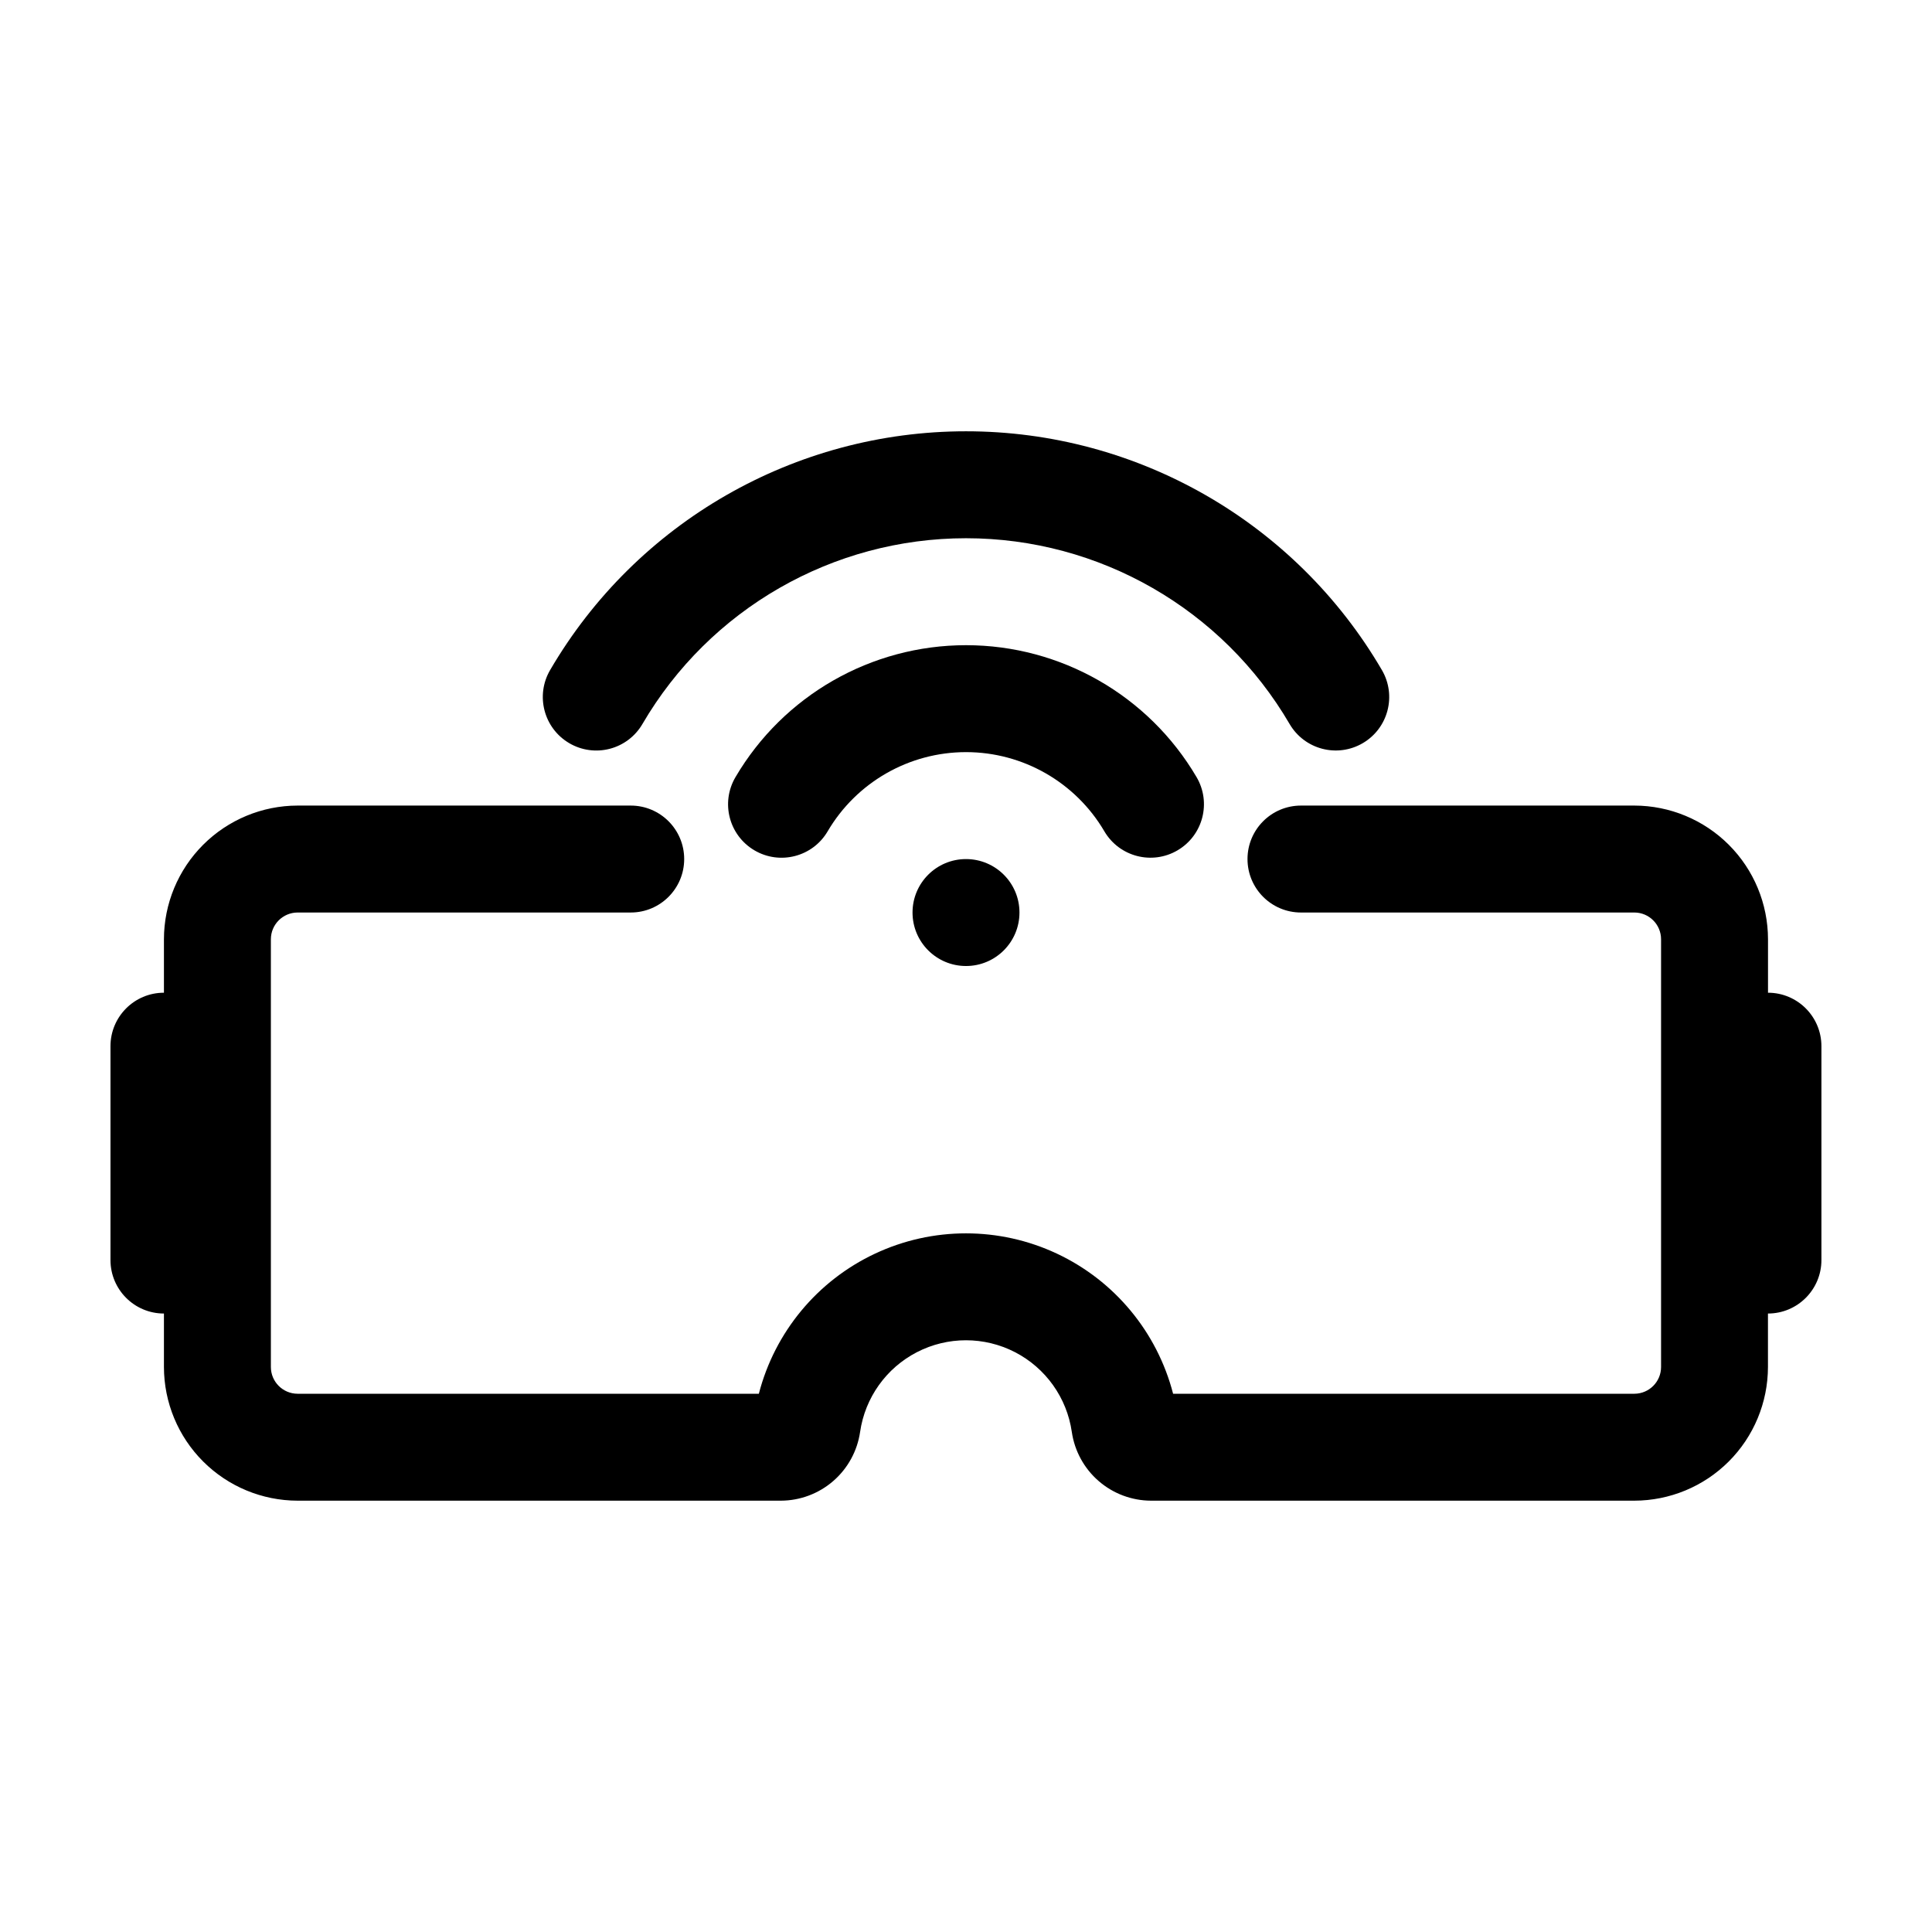
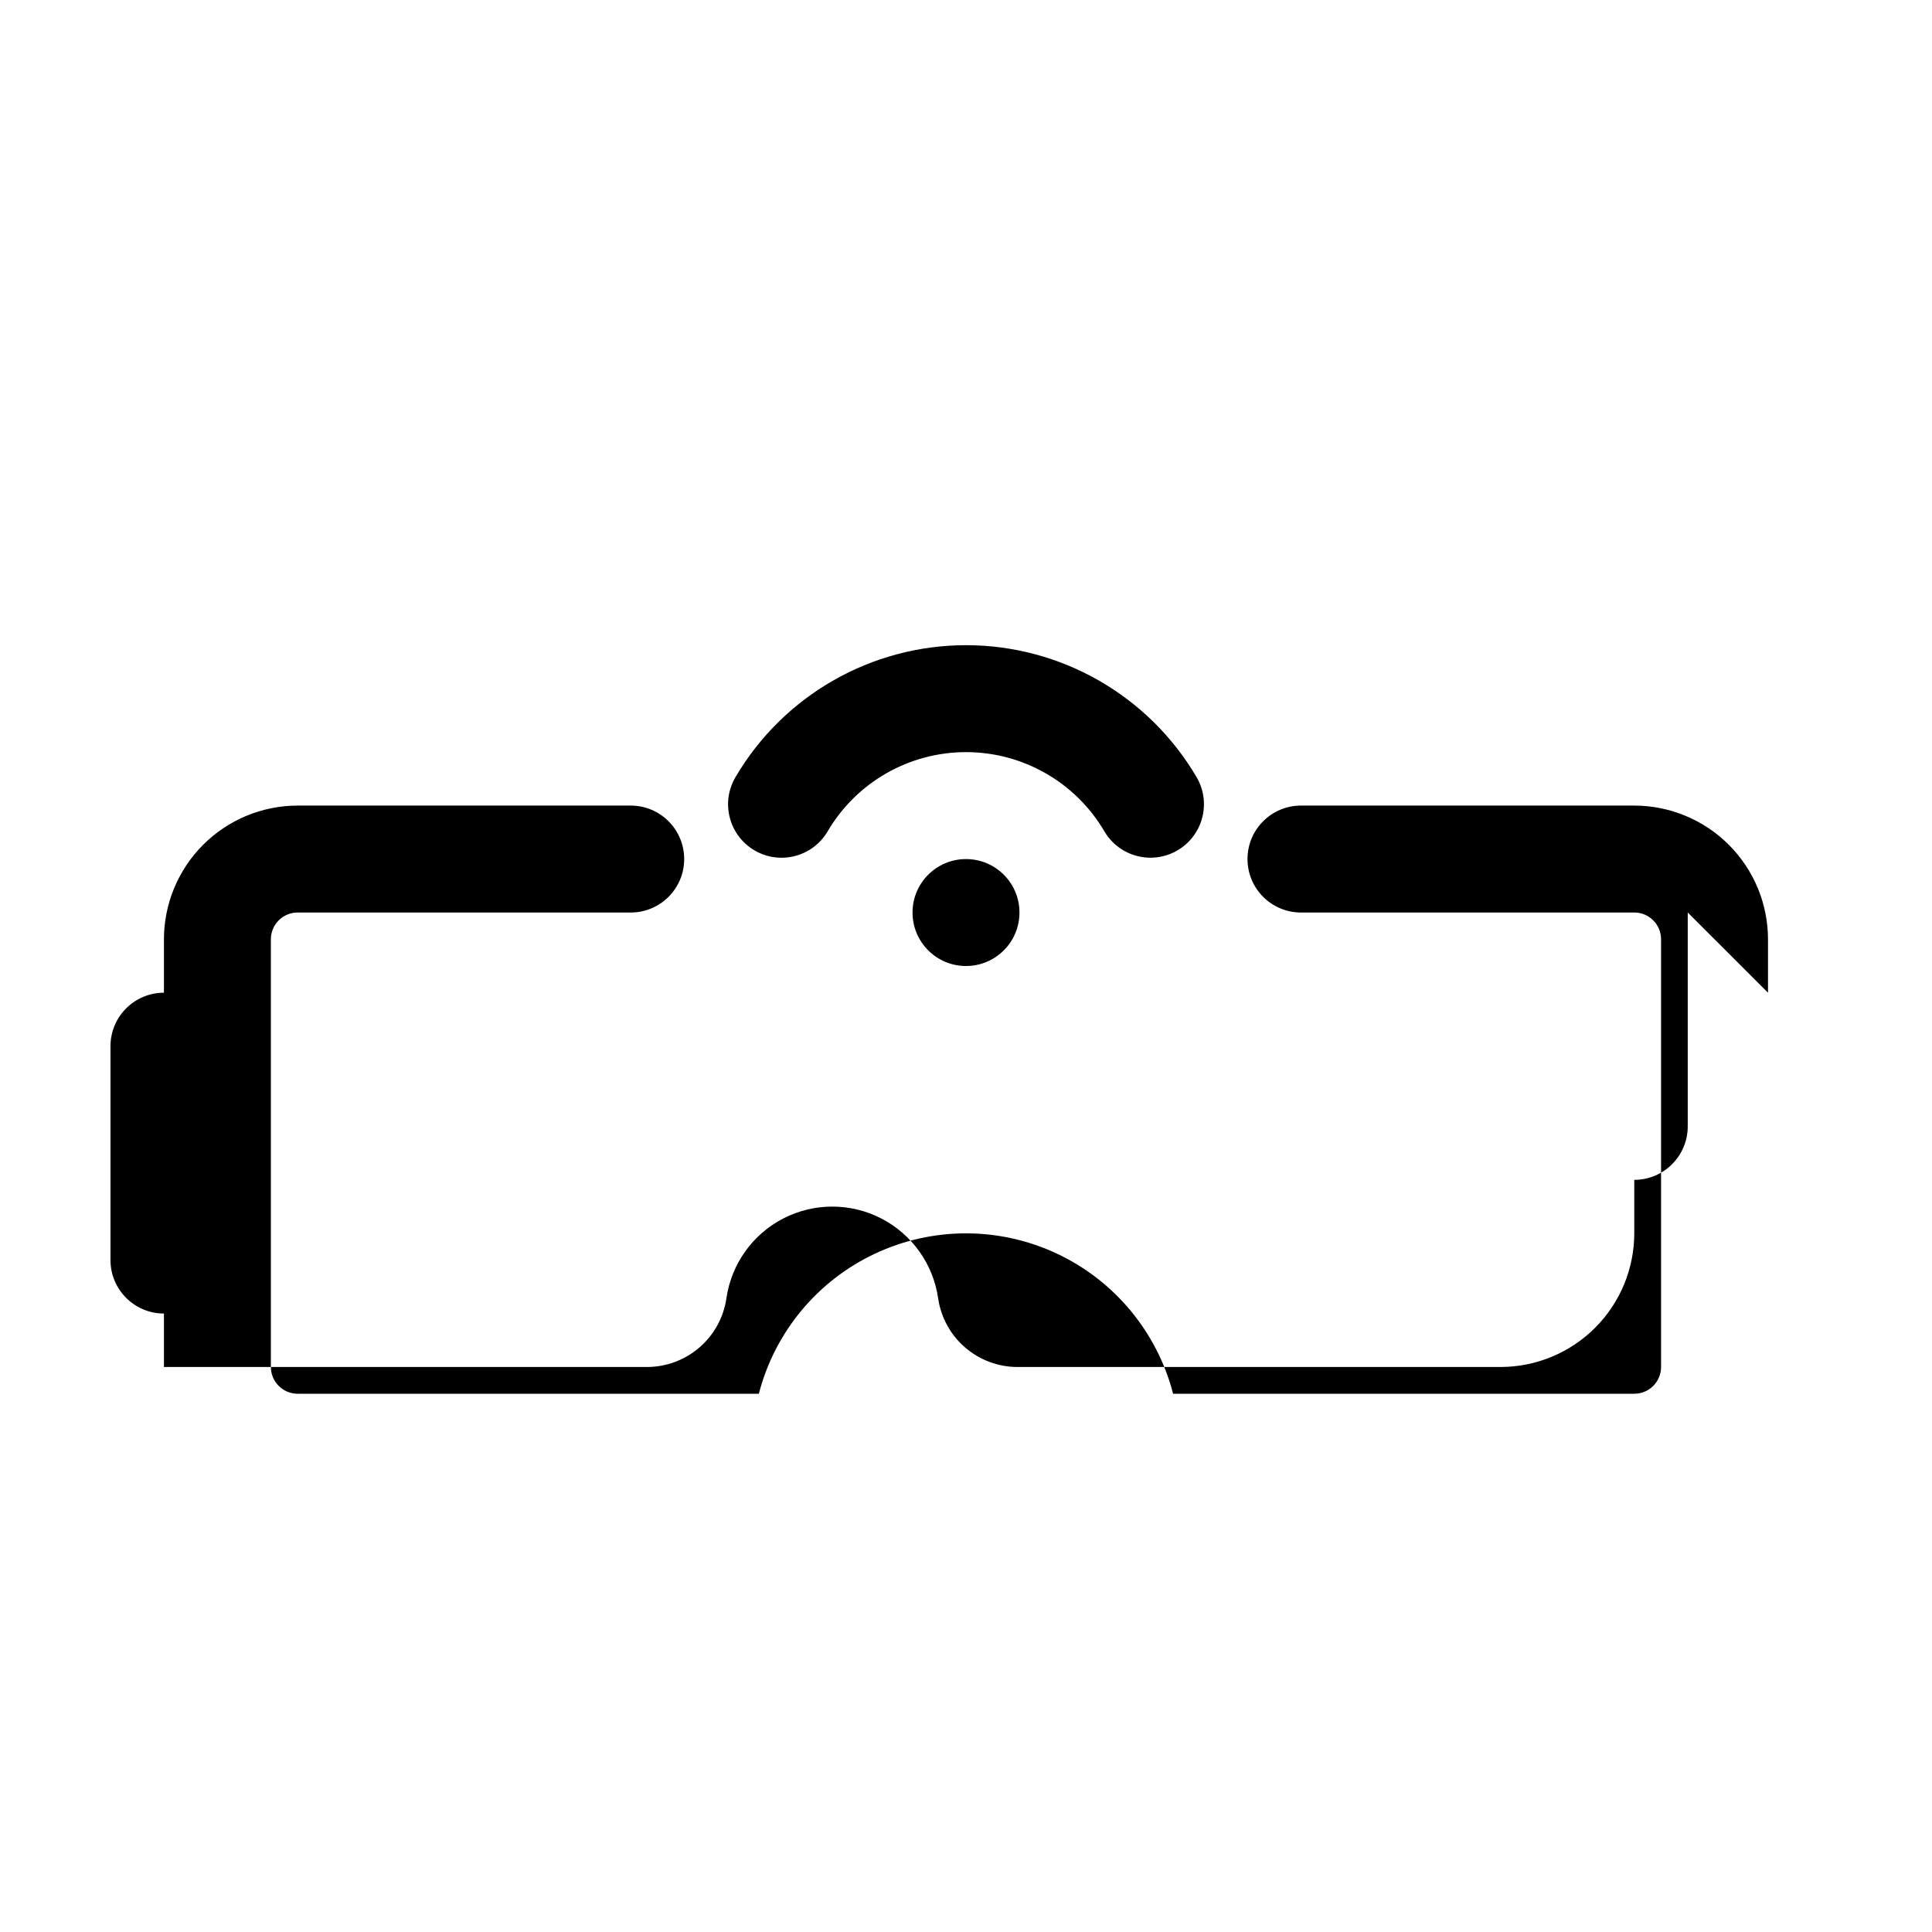
<svg xmlns="http://www.w3.org/2000/svg" fill="#000000" width="800px" height="800px" version="1.1" viewBox="144 144 512 512">
  <g>
-     <path d="m612.54 407.08v-14.168c-0.012-9.391-3.746-18.395-10.387-25.035s-15.645-10.379-25.039-10.391h-88.344c-7.824 0-14.168 6.344-14.168 14.172 0 7.824 6.344 14.168 14.168 14.168h88.344c3.914 0.004 7.082 3.176 7.086 7.086v113.36c-0.004 3.914-3.172 7.082-7.086 7.086h-122.23c-4.223-16.34-15.504-29.949-30.777-37.125-15.273-7.176-32.953-7.176-48.227 0-15.273 7.176-26.555 20.785-30.777 37.125h-122.23c-3.91-0.004-7.082-3.176-7.086-7.086v-113.36c0.004-3.91 3.176-7.078 7.086-7.086h88.277c7.824 0 14.168-6.344 14.168-14.168 0-7.828-6.344-14.172-14.168-14.172h-88.277c-9.395 0.012-18.395 3.75-25.039 10.391-6.641 6.641-10.375 15.645-10.387 25.035v14.168c-7.824 0-14.168 6.344-14.168 14.172v56.68-0.004c0 7.828 6.344 14.172 14.168 14.172v14.168c0.012 9.395 3.746 18.398 10.387 25.039 6.644 6.641 15.645 10.375 25.039 10.387h128.09c5.098-0.023 10.016-1.871 13.867-5.215 3.848-3.344 6.371-7.953 7.106-13 1.309-9.07 6.926-16.949 15.074-21.148 8.148-4.195 17.82-4.195 25.969 0.004 8.145 4.199 13.758 12.082 15.066 21.152 0.734 5.043 3.254 9.656 7.106 12.996 3.848 3.344 8.77 5.191 13.863 5.211h128.09c9.395-0.012 18.398-3.746 25.039-10.387s10.375-15.645 10.387-25.039v-14.168c7.824 0 14.168-6.344 14.168-14.172v-56.676c0-7.828-6.344-14.172-14.168-14.172z" />
+     <path d="m612.54 407.08v-14.168c-0.012-9.391-3.746-18.395-10.387-25.035s-15.645-10.379-25.039-10.391h-88.344c-7.824 0-14.168 6.344-14.168 14.172 0 7.824 6.344 14.168 14.168 14.168h88.344c3.914 0.004 7.082 3.176 7.086 7.086v113.36c-0.004 3.914-3.172 7.082-7.086 7.086h-122.23c-4.223-16.34-15.504-29.949-30.777-37.125-15.273-7.176-32.953-7.176-48.227 0-15.273 7.176-26.555 20.785-30.777 37.125h-122.23c-3.91-0.004-7.082-3.176-7.086-7.086v-113.36c0.004-3.91 3.176-7.078 7.086-7.086h88.277c7.824 0 14.168-6.344 14.168-14.168 0-7.828-6.344-14.172-14.168-14.172h-88.277c-9.395 0.012-18.395 3.75-25.039 10.391-6.641 6.641-10.375 15.645-10.387 25.035v14.168c-7.824 0-14.168 6.344-14.168 14.172v56.68-0.004c0 7.828 6.344 14.172 14.168 14.172v14.168h128.09c5.098-0.023 10.016-1.871 13.867-5.215 3.848-3.344 6.371-7.953 7.106-13 1.309-9.07 6.926-16.949 15.074-21.148 8.148-4.195 17.82-4.195 25.969 0.004 8.145 4.199 13.758 12.082 15.066 21.152 0.734 5.043 3.254 9.656 7.106 12.996 3.848 3.344 8.77 5.191 13.863 5.211h128.09c9.395-0.012 18.398-3.746 25.039-10.387s10.375-15.645 10.387-25.039v-14.168c7.824 0 14.168-6.344 14.168-14.172v-56.676c0-7.828-6.344-14.172-14.168-14.172z" />
    <path d="m414.17 385.83c0 7.828-6.344 14.172-14.168 14.172-7.828 0-14.172-6.344-14.172-14.172 0-7.824 6.344-14.168 14.172-14.168 7.824 0 14.168 6.344 14.168 14.168" />
    <path d="m436.68 364.33c3.977 6.738 12.656 8.977 19.395 5.008 6.742-3.969 8.992-12.648 5.027-19.391-12.727-21.66-35.973-34.965-61.094-34.965-25.125 0-48.371 13.305-61.098 34.965-3.973 6.742-1.727 15.426 5.016 19.398s15.43 1.727 19.398-5.016c7.633-13.012 21.59-21.008 36.68-21.008 15.086 0 29.043 7.996 36.676 21.008z" />
-     <path d="m294.86 340.95c3.246 1.902 7.109 2.438 10.746 1.484 3.637-0.949 6.746-3.309 8.641-6.555 17.801-30.492 50.449-49.242 85.758-49.242s67.957 18.75 85.758 49.242c3.953 6.75 12.629 9.02 19.383 5.066 6.75-3.953 9.02-12.629 5.066-19.383-22.879-39.18-64.84-63.266-110.21-63.266s-87.328 24.086-110.21 63.266c-3.953 6.754-1.68 15.434 5.07 19.387z" />
  </g>
</svg>